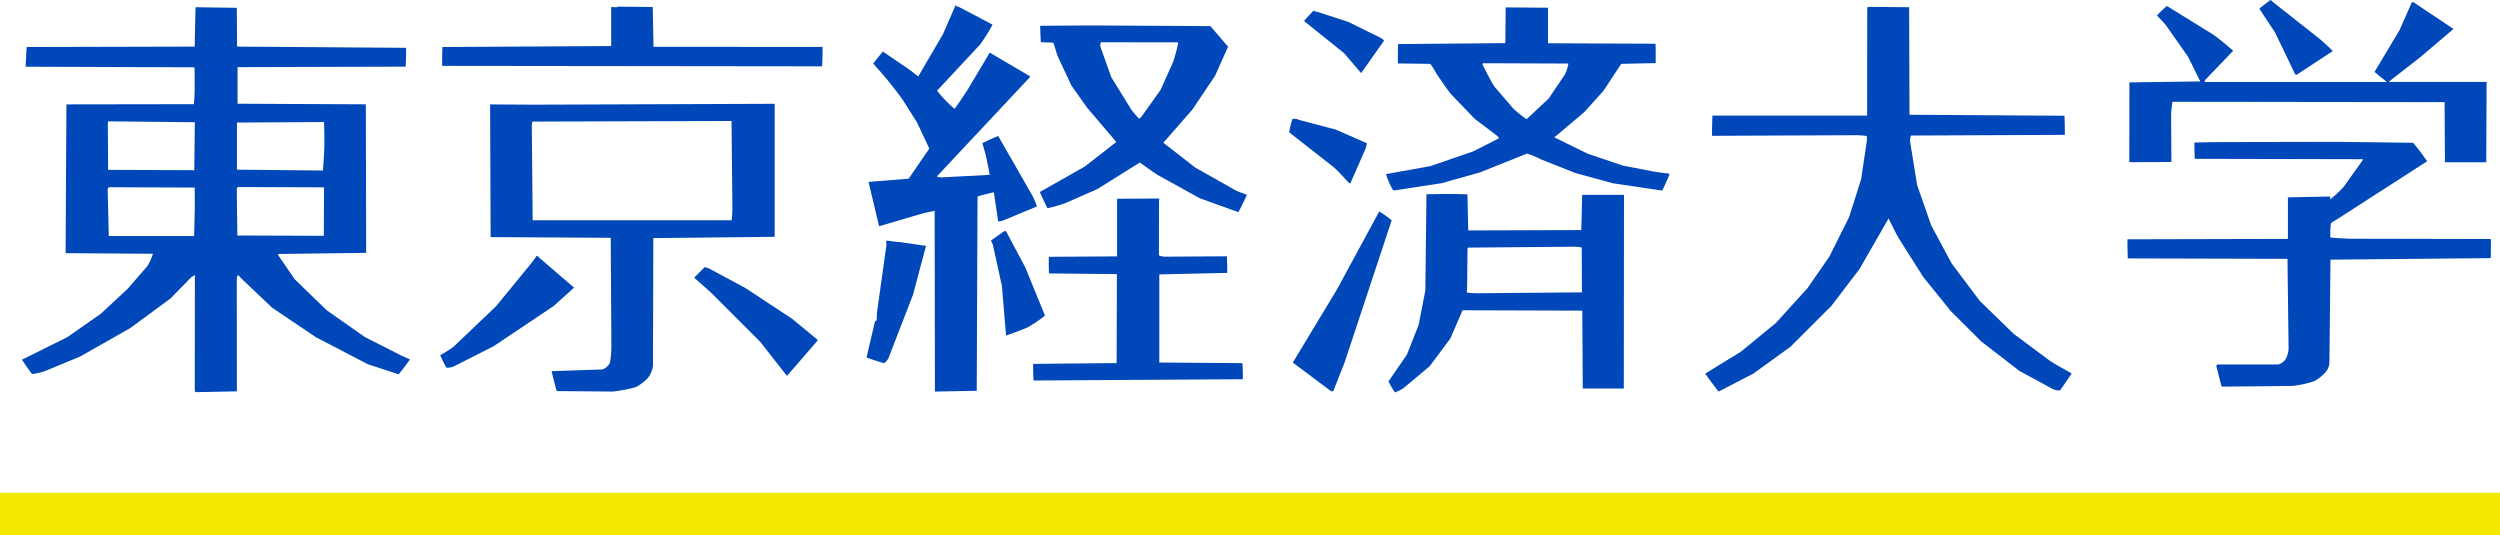
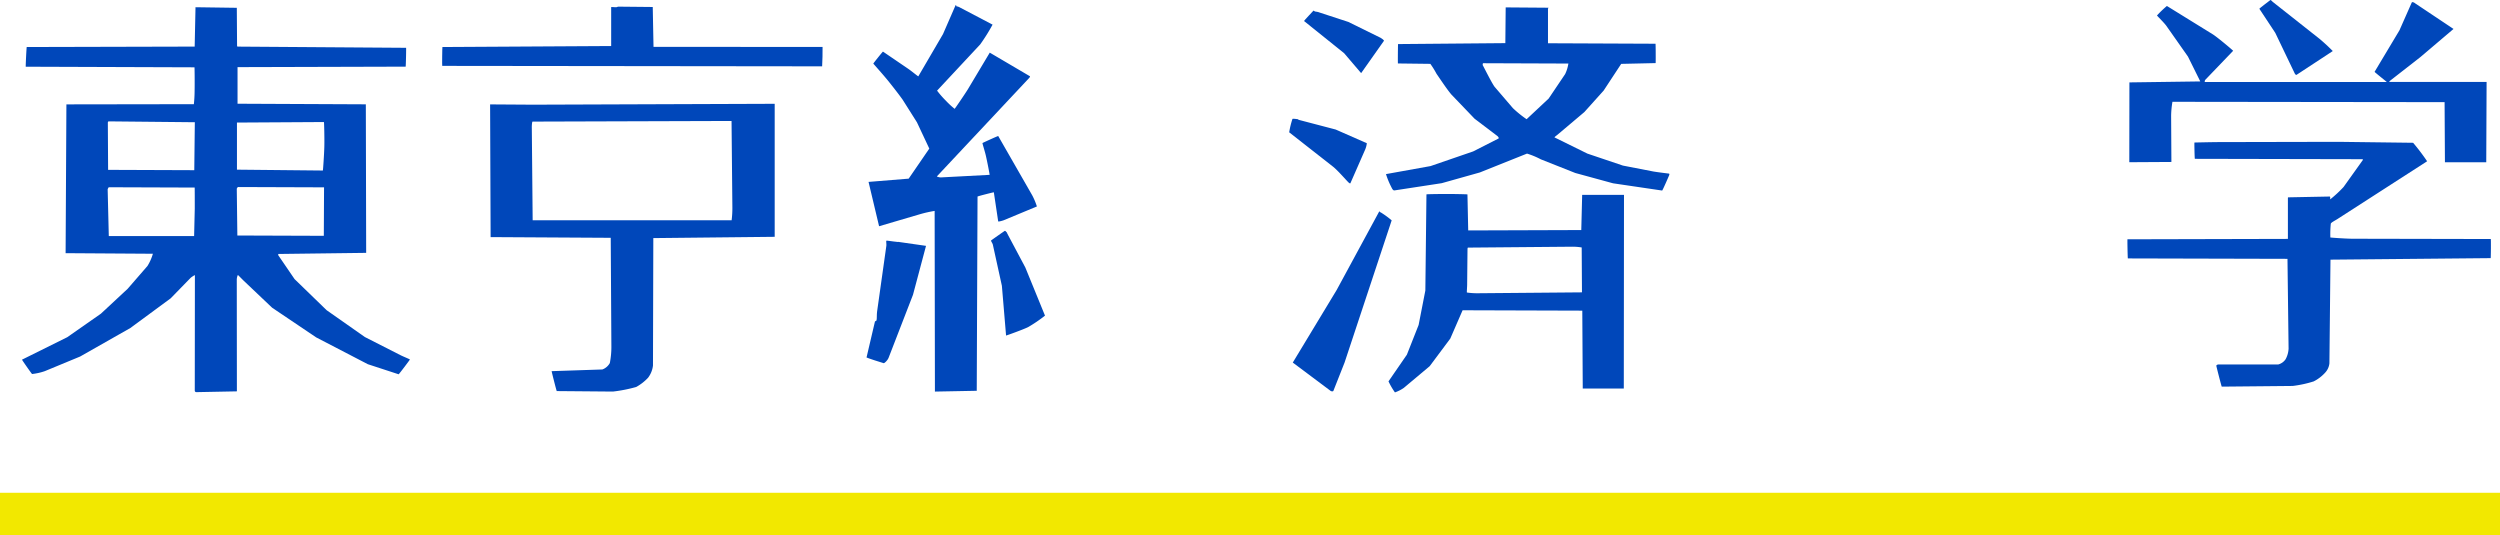
<svg xmlns="http://www.w3.org/2000/svg" width="138.01" height="29.544" viewBox="0 0 138.01 29.544">
  <defs>
    <clipPath id="clip-path">
      <rect id="長方形_42" data-name="長方形 42" width="138.01" height="29.544" fill="none" />
    </clipPath>
  </defs>
  <g id="グループ_563" data-name="グループ 563" transform="translate(0 0)">
    <g id="グループ_12" data-name="グループ 12" transform="translate(0 0)" clip-path="url(#clip-path)">
      <path id="パス_7" data-name="パス 7" d="M13.36.525l.014,2.081c0,.023.007.06.03.061l9.3.066c.012,0-.012,1.04-.024,1.04L13.4,3.8l0,2.02,7.082.033.019,8.2-4.833.061c-.027,0-.029.055-.015.077l.895,1.31,1.77,1.717L20.43,18.7l1.964,1c.17.086.523.225.521.242s-.6.812-.622.814l-1.7-.556-2.854-1.482L15.31,17.081l-1.553-1.474c-.115-.11-.327-.332-.339-.334a.645.645,0,0,0-.06.275l.006,6.15-2.248.044a.086.086,0,0,1-.077-.076l.007-6.379c0-.02-.173.089-.244.154L9.709,16.563,7.485,18.2,4.71,19.776l-1.953.808a3.219,3.219,0,0,1-.7.157c-.023-.012-.564-.783-.555-.792L4,18.709l1.859-1.3,1.474-1.371,1.094-1.26a2.646,2.646,0,0,0,.3-.676l-4.818-.032.044-8.214,7.036-.011a7.353,7.353,0,0,0,.042-.782c.007-.416,0-1.252-.008-1.253L1.709,3.777c-.012,0,.042-1.085.054-1.087l9.271-.024L11.08.493ZM6.24,6.871l.015,2.6,4.757.018.03-2.647L6.285,6.794c-.03,0-.045.048-.045.077m7.128-.011v2.6l4.742.048c.01,0,.074-.931.082-1.346.011-.439-.011-1.328-.023-1.331ZM6.231,10.573l.062,2.553,4.71,0,.036-1.515c0-.389,0-1.159-.006-1.163l-4.726-.017c-.032,0-.046.048-.062.076a.12.12,0,0,0-.015.062m7.128-.044.032,2.57,4.773.017.013-2.676-4.742-.017c-.028,0-.044.038-.061.061a.078.078,0,0,0-.015.045" transform="translate(-0.287 -0.094)" fill="#0047ba" fill-rule="evenodd" />
      <path id="パス_8" data-name="パス 8" d="M39.908.454l1.913.019.043,2.2,9.332.006c.011,0-.013,1.07-.024,1.07L30.2,3.724c-.011,0,0-1.04.011-1.041l9.315-.055,0-2.142c0-.029.194.007.289,0,.032,0,.059-.031.091-.031" transform="translate(-5.787 -0.087)" fill="#0047ba" fill-rule="evenodd" />
      <path id="パス_9" data-name="パス 9" d="M64.321.458l1.843.968a10.4,10.4,0,0,1-.682,1.091L63.1,5.07a5.4,5.4,0,0,0,.493.563,4.584,4.584,0,0,0,.477.441c.009,0,.5-.712.727-1.074l1.212-2.028,2.211,1.3c.032.023-.019.079-.044.108L63.093,9.8c-.017.019.14.061.215.06L66,9.718c.01-.006-.126-.706-.206-1.055-.052-.237-.2-.685-.186-.7s.858-.4.868-.388l1.871,3.262a3.745,3.745,0,0,1,.264.626l-1.831.761c-.1.037-.3.088-.306.063l-.24-1.605c-.006-.009-.9.217-.9.235L65.29,21.639l-2.309.044-.015-9.974a7,7,0,0,0-.778.173l-2.289.673-.582-2.447,2.216-.18,1.138-1.659L61.99,6.82,61.2,5.57c-.2-.282-.568-.755-.833-1.081s-.783-.9-.786-.913.517-.663.533-.661l1.381.941c.2.135.559.436.57.424l1.363-2.333L64.123.352c.006-.015.041,0,.045.015s-.041.023-.03.031.127.032.183.06" transform="translate(-11.37 -0.066)" fill="#0047ba" fill-rule="evenodd" />
      <path id="パス_10" data-name="パス 10" d="M155.036.1l2.612,2.063c.247.205.712.646.707.655l-2,1.313c-.03.019-.076-.027-.093-.061l-1.082-2.257L154.3.482c0-.016.587-.463.609-.479s.064.04.092.061c.012.009.019.021.031.031" transform="translate(-29.576 0)" fill="#0047ba" fill-rule="evenodd" />
      <path id="パス_11" data-name="パス 11" d="M103.6.585l0,1.9,5.936.026c.011,0,.016,1.065.006,1.069l-1.9.043-.969,1.474-1.065,1.186-1.477,1.247c-.058.049-.191.139-.167.154l1.811.892,1.962.662,1.685.327c.284.048.832.112.857.116s.025.053.016.077c-.042.105-.369.857-.393.858l-2.71-.4-2.084-.569-1.9-.753a4.366,4.366,0,0,0-.766-.318l-2.6,1.04-2.107.593-2.613.4c-.091.006-.141-.13-.185-.214a4.339,4.339,0,0,1-.28-.687l2.46-.443,2.352-.809,1.4-.712c.038-.025-.023-.105-.062-.138l-1.259-.955L98.265,5.313c-.23-.27-.573-.786-.818-1.142a4.758,4.758,0,0,0-.341-.549L95.317,3.6c-.011-.006,0-1.069.007-1.07l5.922-.052.019-1.973,2.324.018c.011,0,.029-.012.031,0s-.015.038-.015.06m-3.59,3.142c.139.262.463.915.634,1.159l1.018,1.187a6.081,6.081,0,0,0,.752.607l1.217-1.139.911-1.352a2.047,2.047,0,0,0,.179-.582l-4.7-.018c-.027,0-.027.049-.03.076a.108.108,0,0,0,.016.061" transform="translate(-18.145 -0.097)" fill="#0047ba" fill-rule="evenodd" />
      <path id="パス_12" data-name="パス 12" d="M161.181.2l2.136,1.426L161.487,3.18l-1.7,1.326c-.013.009-.016.045,0,.045l5.356,0-.019,4.436-2.281,0-.019-3.32L147.8,5.648a5.151,5.151,0,0,0-.072.765l.015,2.556-2.324.014.006-4.406,3.912-.054-.681-1.373-1.2-1.707c-.151-.2-.51-.543-.508-.561a5.483,5.483,0,0,1,.547-.524l2.549,1.575c.3.2,1.11.884,1.107.9l-1.536,1.6c-.028.031-.049.123-.016.123l10.035,0c.012,0-.679-.545-.674-.563L160.333,1.7l.679-1.535c.027-.045.122,0,.169.032" transform="translate(-27.873 -0.028)" fill="#0047ba" fill-rule="evenodd" />
-       <path id="パス_13" data-name="パス 13" d="M125.756.471l1.957.018.02,5.936,8.551.055c.012,0,.036,1.053.02,1.055l-8.489.037a.856.856,0,0,0-.042.382l.382,2.354.778,2.228,1.128,2.1,1.558,2.071,1.862,1.81,2,1.488c.288.2,1.193.684,1.2.7s-.62.921-.638.936a.763.763,0,0,1-.4-.075l-1.841-1-2.106-1.624-1.677-1.672-1.525-1.887-1.361-2.149c-.177-.3-.55-1.088-.555-1.085l-1.607,2.794-1.546,2.029-2.266,2.263-2.043,1.479-1.921.991c-.015,0-.745-.98-.74-.989l1.981-1.22,1.918-1.574L122.1,16l1.212-1.752,1.09-2.178.66-2.085.309-2.066a.906.906,0,0,0,0-.323,5.125,5.125,0,0,0-.581-.042l-7.955.033c-.012,0,.011-1.116.023-1.117l8.536,0L125.4.5c0-.028.234-.031.354-.031" transform="translate(-22.321 -0.09)" fill="#0047ba" fill-rule="evenodd" />
      <path id="パス_14" data-name="パス 14" d="M89.85.81l1.655.541,1.78.876c.073.04.2.137.184.167L92.21,4.177l-.939-1.1L89.058,1.3c-.011-.011.5-.55.517-.569s.058.038.091.044c.061.017.124.012.184.031" transform="translate(-17.07 -0.14)" fill="#0047ba" fill-rule="evenodd" />
-       <path id="パス_15" data-name="パス 15" d="M73.807,1.736l6.623.038.955,1.111c.008.007.036-.01.032,0l-.725,1.626L79.433,6.384l-1.6,1.828L79.591,9.58l2.225,1.256c.2.106.627.238.628.256s-.452.951-.469.951l-2.13-.767-2.3-1.271c-.3-.18-.991-.7-1.014-.7l-2.347,1.468-1.769.775a8.466,8.466,0,0,1-.979.28c-.014-.006-.427-.891-.418-.9L73.5,9.524l1.736-1.356-1.618-1.9-.863-1.219L72.013,3.46c-.1-.247-.225-.741-.251-.763s-.675-.024-.688-.042-.048-.9-.036-.9Zm.558,1.19.592,1.664,1.081,1.753a5.084,5.084,0,0,0,.447.533c.027.017.123-.082.168-.14l1.03-1.444.7-1.564a9.786,9.786,0,0,0,.269-1.012c0-.021-.024-.044-.046-.045l-4.192-.006c-.05,0-.051.088-.06.137a.246.246,0,0,0,.016.123" transform="translate(-13.612 -0.332)" fill="#0047ba" fill-rule="evenodd" />
      <path id="パス_16" data-name="パス 16" d="M35.844,7.137l13.338-.049,0,7.343-6.7.071-.019,7.037a1.371,1.371,0,0,1-.272.673,2.644,2.644,0,0,1-.655.509,8.164,8.164,0,0,1-1.284.253l-3.1-.027c-.015,0-.292-1.1-.282-1.1l2.8-.093a.782.782,0,0,0,.411-.354,4.617,4.617,0,0,0,.086-.872l-.036-6.042L33.5,14.447l-.028-7.326Zm-.07,1.255.047,5.124,10.984,0a5.284,5.284,0,0,0,.041-.719L46.8,8.036l-10.983.035c-.031,0-.044.213-.044.322" transform="translate(-6.416 -1.358)" fill="#0047ba" fill-rule="evenodd" />
      <path id="パス_17" data-name="パス 17" d="M88.559,8.167l2.052.538,1.718.755a1.24,1.24,0,0,1-.105.382l-.8,1.824c-.019.036-.08-.018-.108-.044-.13-.125-.552-.617-.831-.851L88.043,8.858a4.941,4.941,0,0,1,.179-.735c.019-.029.2,0,.306.013.015,0,.018.027.032.032" transform="translate(-16.875 -1.554)" fill="#0047ba" fill-rule="evenodd" />
      <path id="パス_18" data-name="パス 18" d="M156.841,9.686c.044,0,.083,0,.122,0l4.1.052a11.9,11.9,0,0,1,.773,1.02L156.9,13.938c-.128.085-.352.191-.381.263a5.628,5.628,0,0,0-.025.765c.011.006.8.065,1.208.069l7.648.016c.015,0,.006,1.054-.006,1.055l-8.843.084-.059,5.721a.89.89,0,0,1-.241.523,2.182,2.182,0,0,1-.626.476,6.34,6.34,0,0,1-1.158.252L150.5,23.2c-.016,0-.3-1.121-.3-1.145-.006-.044.063-.076.107-.078l3.305,0a.711.711,0,0,0,.414-.293,1.381,1.381,0,0,0,.162-.582l-.061-4.957-8.812-.023c-.011,0-.032-1.054-.021-1.056l8.856-.022,0-2.234c0-.021,0-.06.015-.06l2.294-.045c.049,0,.012.168.032.153a6.768,6.768,0,0,0,.73-.677l1.065-1.49c.006-.013,0-.047-.018-.047l-9.254-.02c-.015,0-.033-.9-.023-.9s.964-.023,1.392-.024Z" transform="translate(-27.849 -1.856)" fill="#0047ba" fill-rule="evenodd" />
      <path id="パス_19" data-name="パス 19" d="M98.159,13.248c.342,0,1.02.014,1.026.024l.042,1.988,6.242-.021.049-1.944,2.309,0-.011,10.693-2.266,0-.025-4.3-6.608-.021-.68,1.564L97.1,22.754l-1.431,1.2a2.059,2.059,0,0,1-.487.247,3.934,3.934,0,0,1-.355-.609l1.015-1.474.648-1.641.371-1.9.061-5.307c0-.014.825-.024,1.238-.023M99.188,16.3l-.019,1.927c0,.154-.027.447-.013.46a3.883,3.883,0,0,0,.551.041l5.8-.05-.015-2.478a3.042,3.042,0,0,0-.535-.042l-5.737.05c-.032,0-.029.06-.03.092" transform="translate(-18.176 -2.539)" fill="#0047ba" fill-rule="evenodd" />
-       <path id="パス_20" data-name="パス 20" d="M77.507,13.617,77.5,16.678c0,.043.2.087.307.09l3.441-.022c.014,0,.035.915.021.917l-3.747.084,0,4.864,4.588.034c.013,0,.034.887.021.888l-11.549.07c-.013,0-.035-.916-.022-.918l4.605-.043.016-4.911-3.748-.04c-.013,0-.019-.914-.006-.917l3.764-.023,0-3.182,2.34-.013c.02,0-.016.04-.016.061" transform="translate(-13.523 -2.598)" fill="#0047ba" fill-rule="evenodd" />
      <path id="パス_21" data-name="パス 21" d="M93.195,14.524a4.806,4.806,0,0,1,.554.409l-2.6,7.848-.618,1.565c-.023.044-.112.028-.154,0L88.29,22.783l2.423-4.007,2.345-4.328c.014-.027.051.031.077.044a.607.607,0,0,1,.061.031" transform="translate(-16.923 -2.768)" fill="#0047ba" fill-rule="evenodd" />
      <path id="パス_22" data-name="パス 22" d="M68.57,15.9l1.006,1.891,1.085,2.656a7.775,7.775,0,0,1-.929.632c-.263.133-1.215.474-1.22.467L68.281,18.8l-.5-2.276c-.019-.079-.118-.2-.093-.228.013-.014.726-.514.747-.525.039-.02.074.047.108.075a.164.164,0,0,1,.031.046" transform="translate(-12.973 -3.023)" fill="#0047ba" fill-rule="evenodd" />
      <path id="パス_23" data-name="パス 23" d="M60.918,16.5l1.545.221-.719,2.7-1.355,3.5c-.049.118-.212.279-.259.278-.026,0-.947-.3-.951-.316l.463-1.976c.01-.038.082-.038.091-.078.021-.1.007-.317.028-.474l.513-3.644c.011-.091-.023-.262,0-.275s.266.029.4.044c.082.01.164.018.247.028" transform="translate(-11.343 -3.149)" fill="#0047ba" fill-rule="evenodd" />
-       <path id="パス_24" data-name="パス 24" d="M35.578,17.615l1.876,1.612-1.125,1.015-3.322,2.224-2.2,1.115a.842.842,0,0,1-.4.063c-.02-.017-.346-.669-.34-.686a7.1,7.1,0,0,0,.732-.464l2.357-2.247,1.913-2.337c.113-.138.3-.4.318-.43s.045,0,.063.014c.045.036.079.085.122.122" transform="translate(-5.764 -3.349)" fill="#0047ba" fill-rule="evenodd" />
-       <path id="パス_25" data-name="パス 25" d="M48.237,18.32l2,1.075,2.58,1.7,1.4,1.155c.033.031-.031.087-.06.123l-1.626,1.876-1.479-1.888L48.4,19.71c-.314-.3-.983-.869-.986-.881s.538-.549.578-.584c.016-.015.041.008.061.015a.977.977,0,0,1,.183.061" transform="translate(-9.088 -3.496)" fill="#0047ba" fill-rule="evenodd" />
      <rect id="長方形_41" data-name="長方形 41" width="138.01" height="2.341" transform="translate(0 27.203)" fill="#f2e800" />
    </g>
  </g>
</svg>